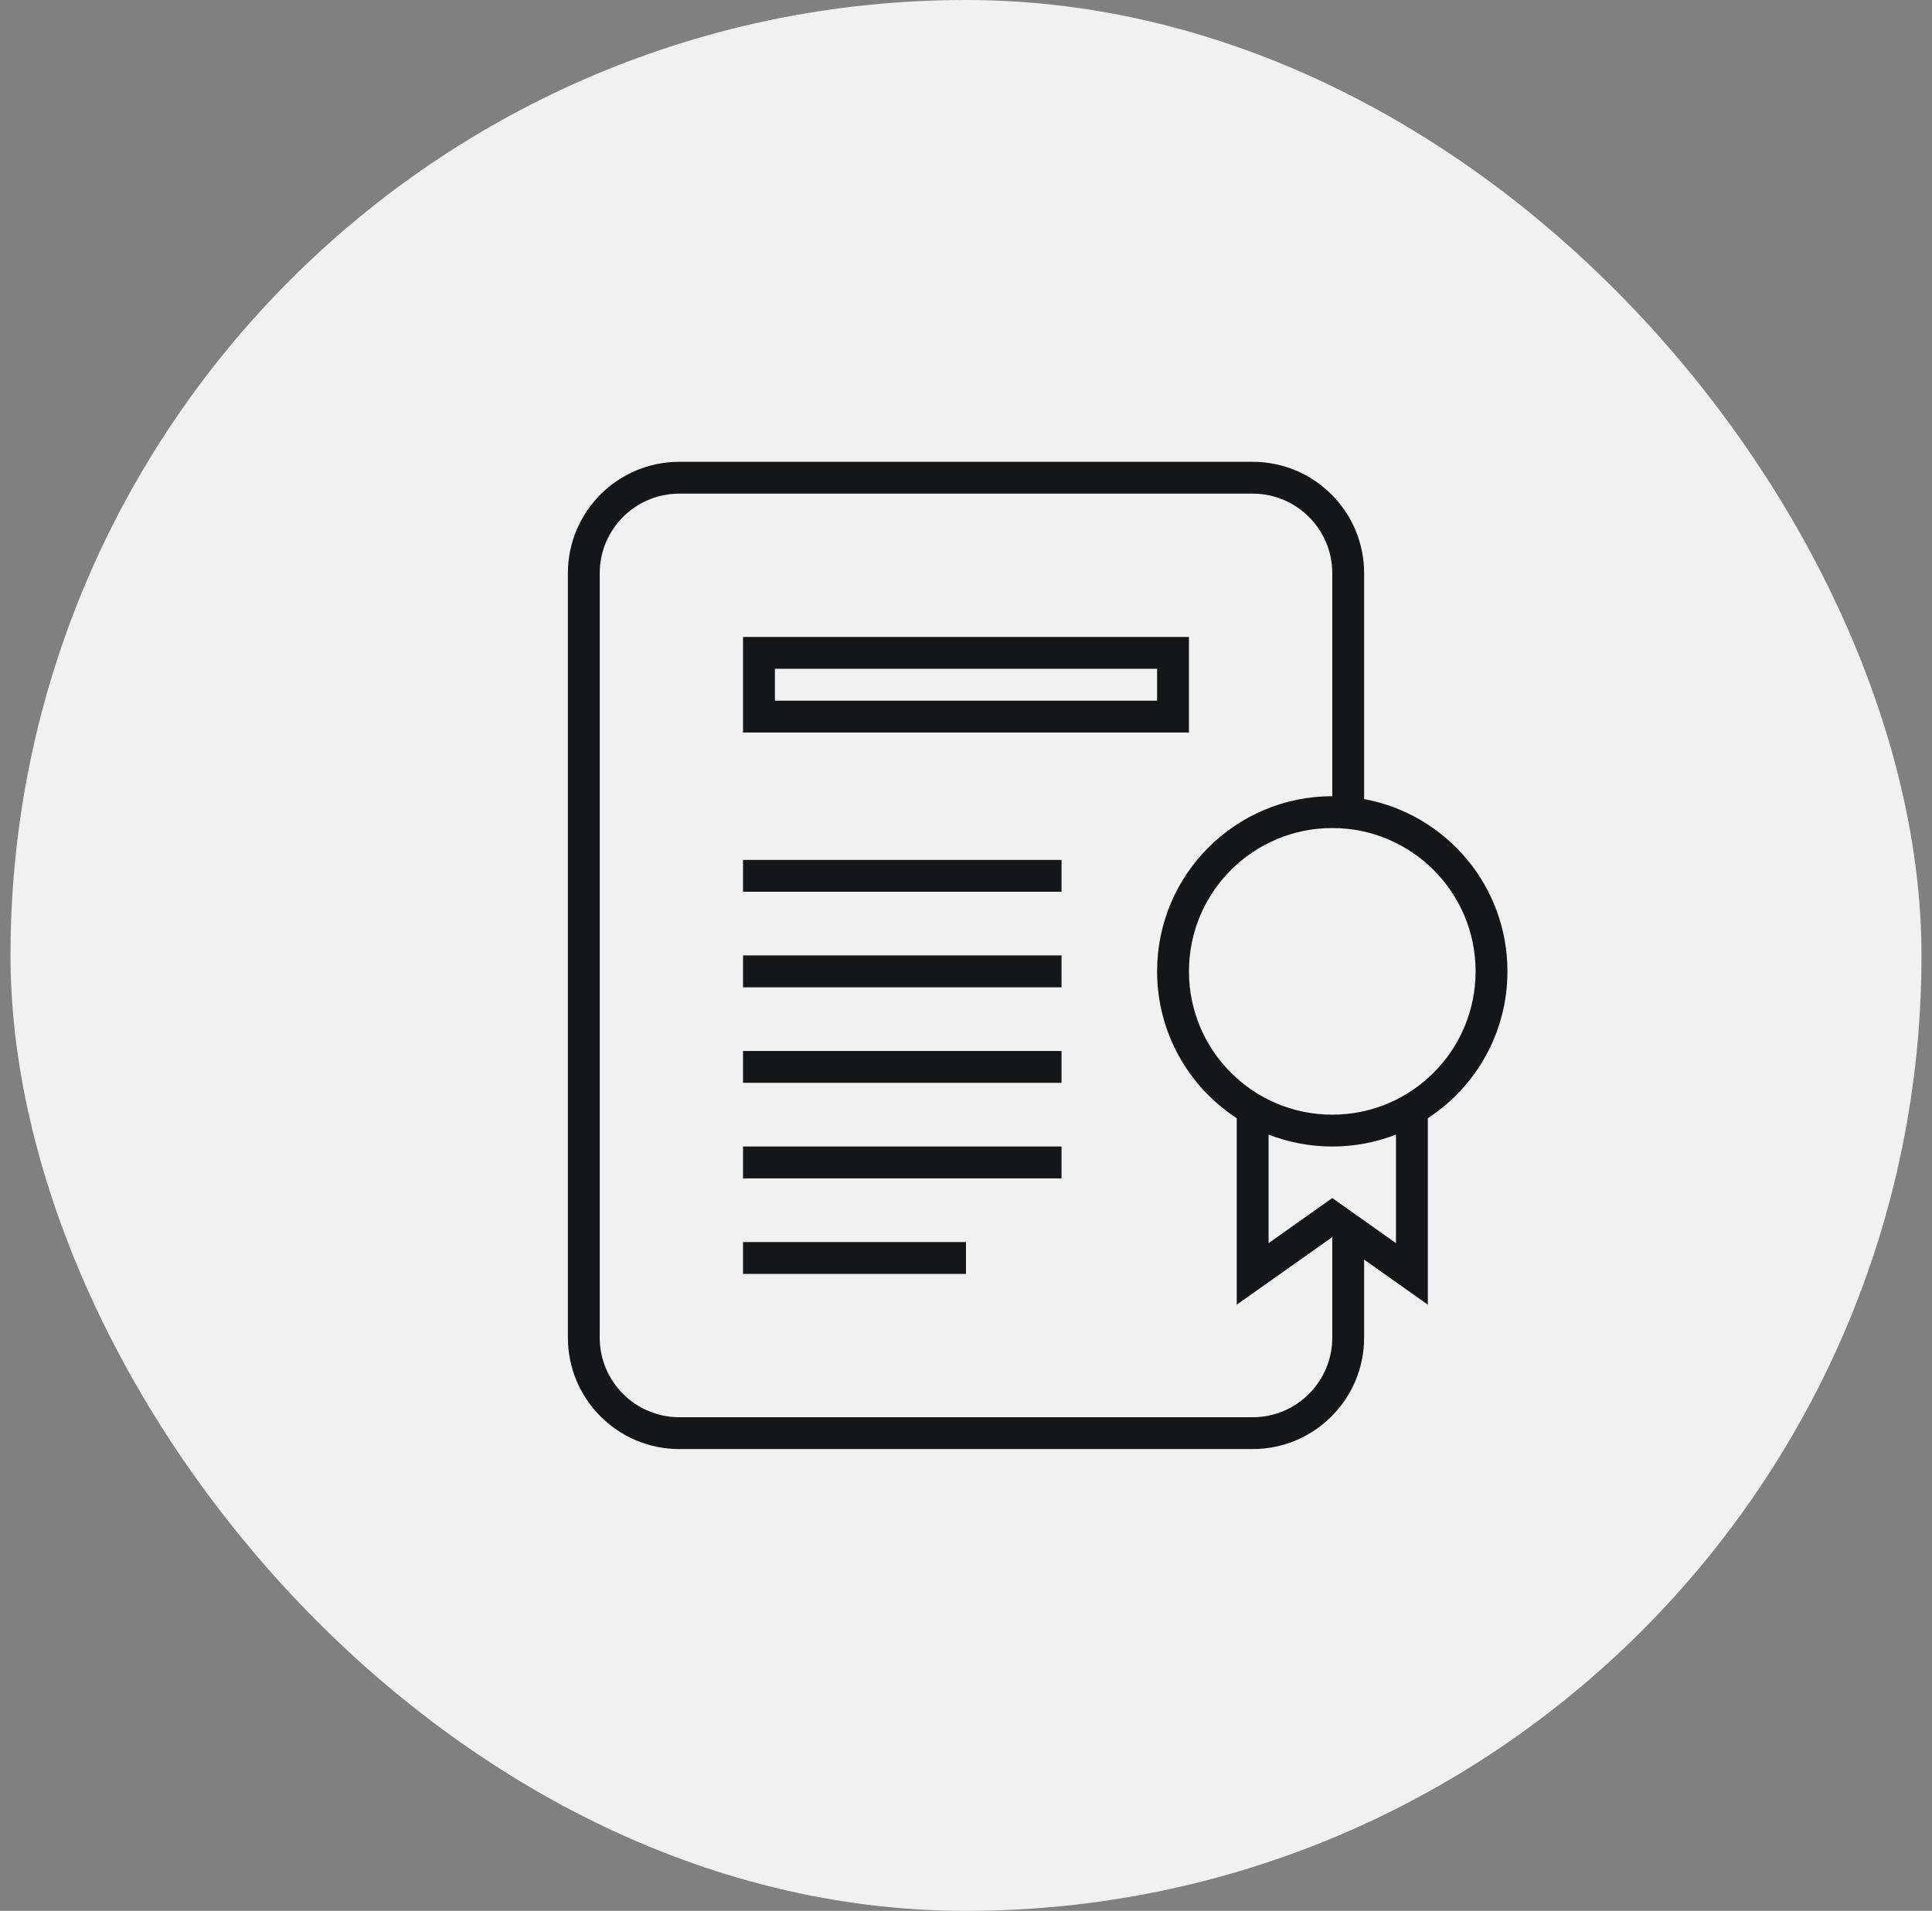
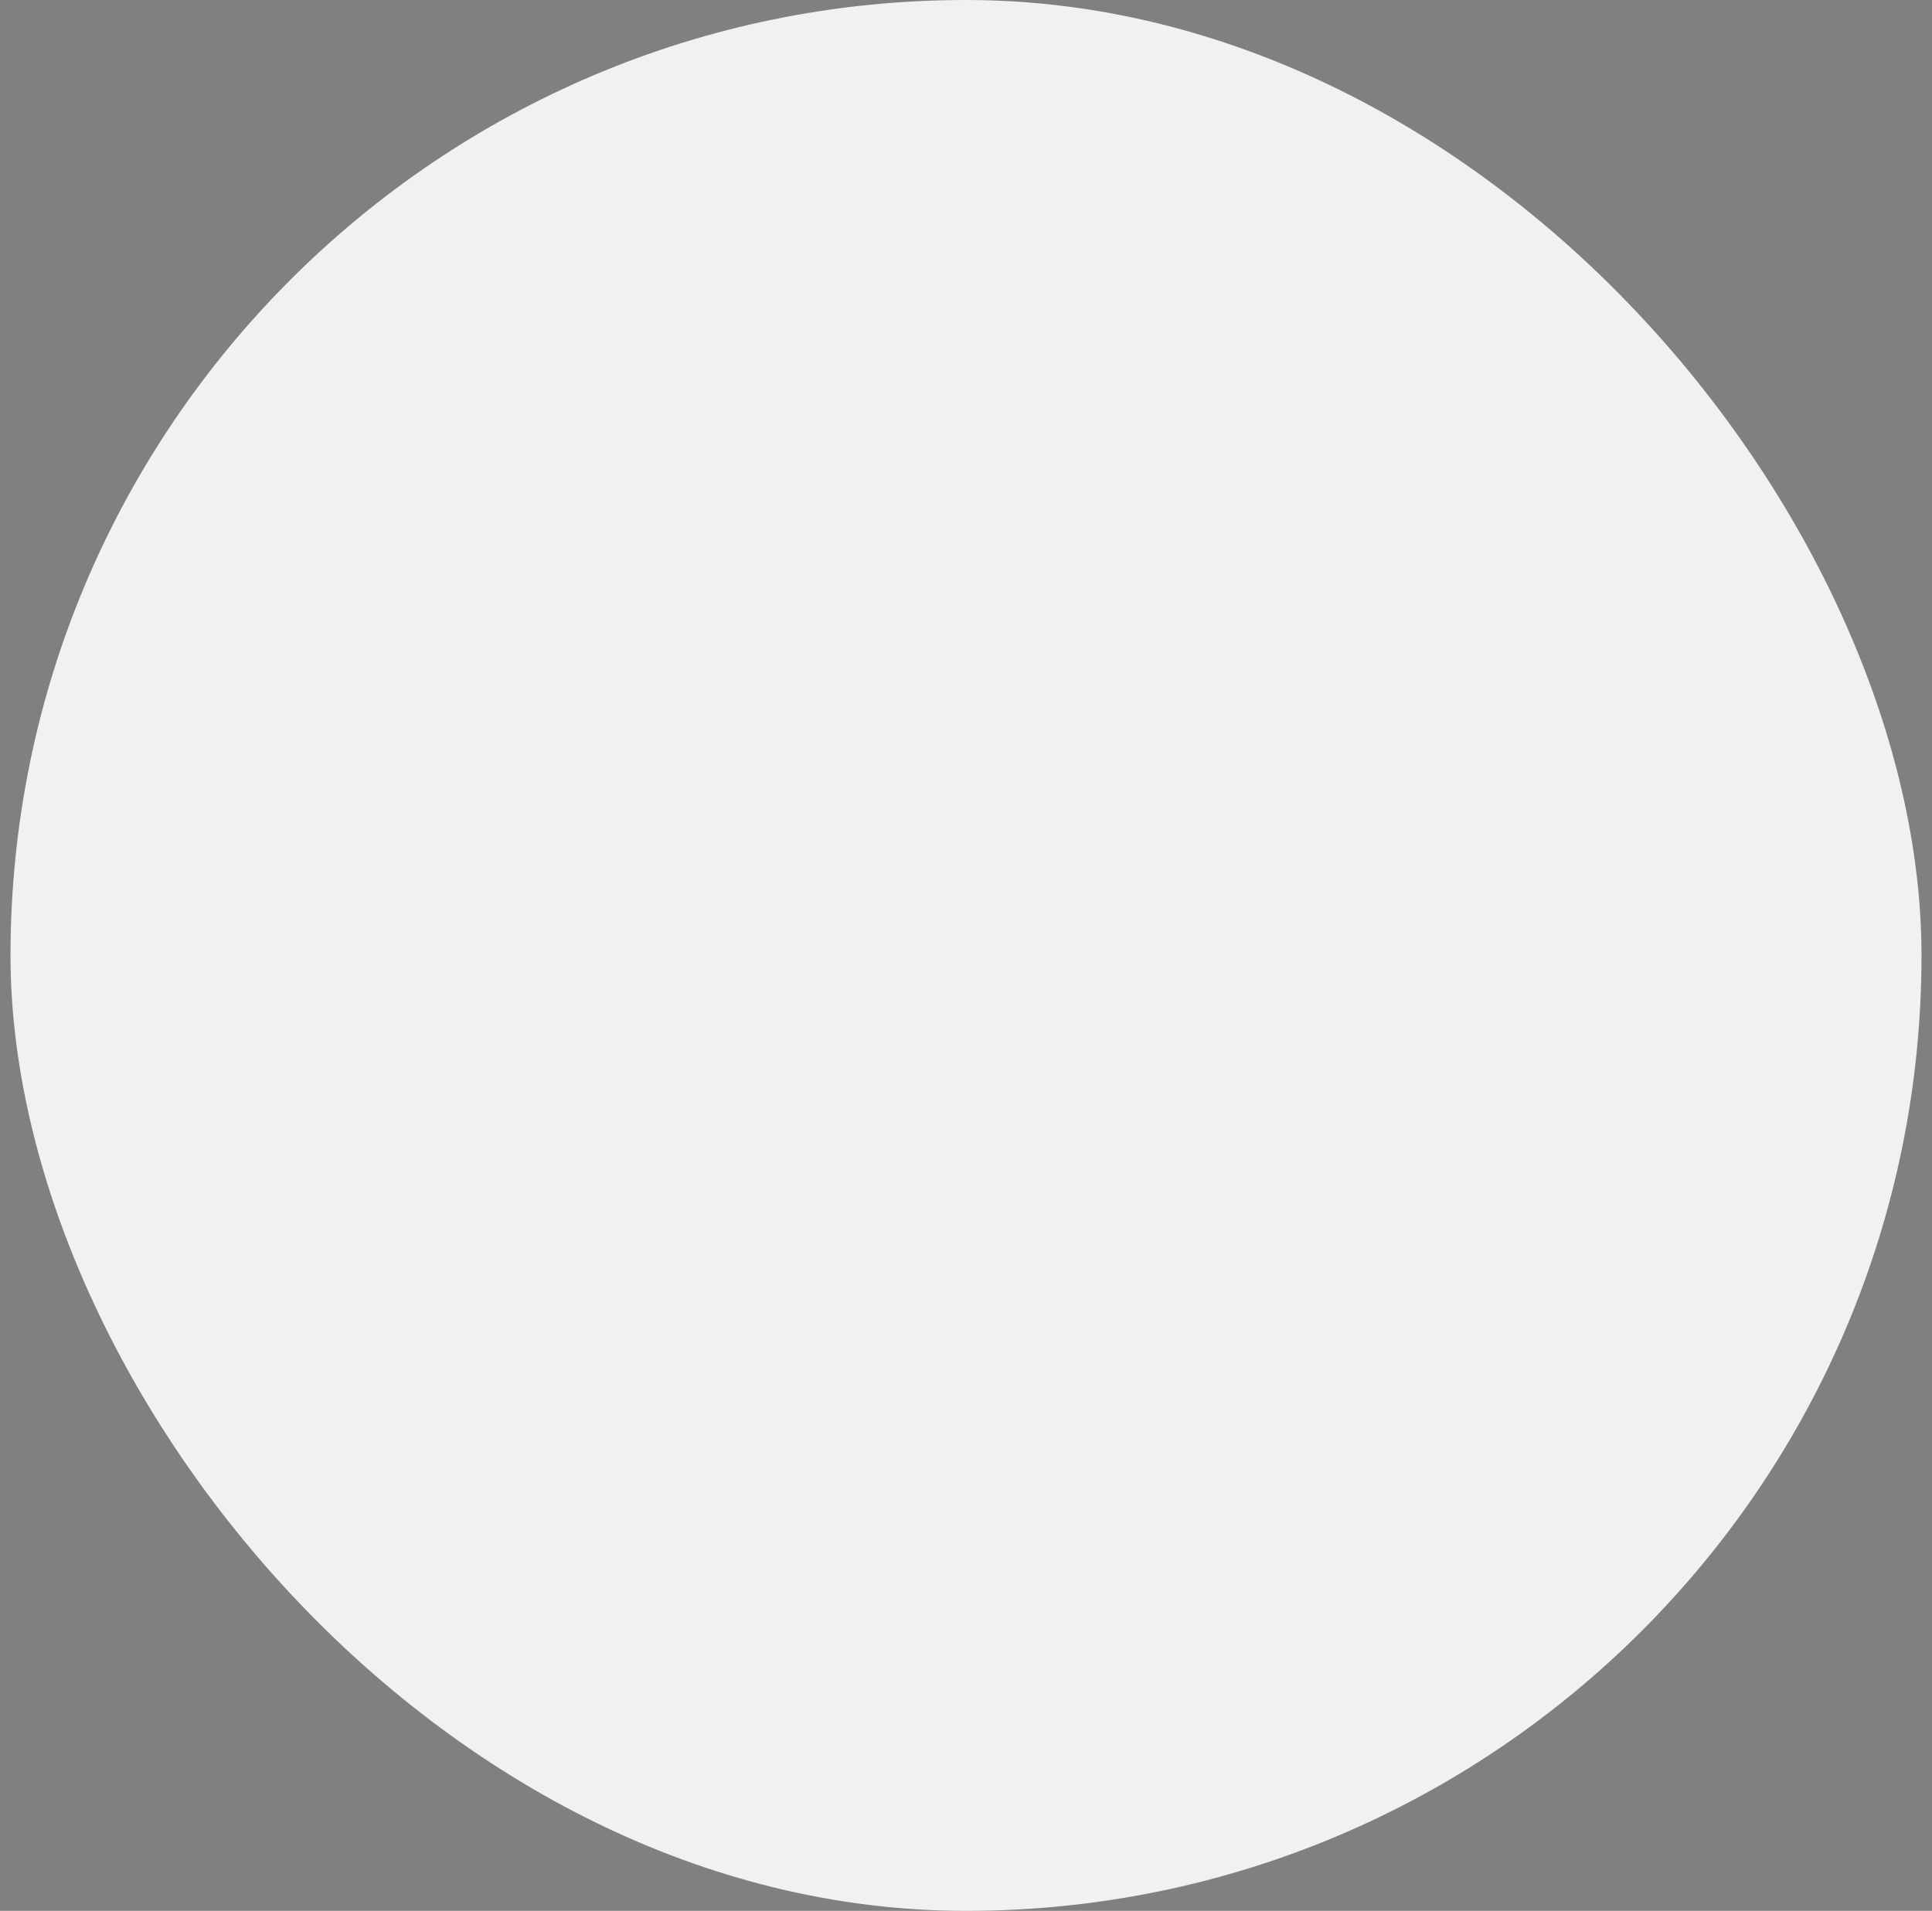
<svg xmlns="http://www.w3.org/2000/svg" width="92" height="91" viewBox="0 0 92 91" fill="none">
  <rect x="0" y="0" width="92" height="91" fill="#808080" stroke="none" />
  <rect x="0.5" width="91" height="91" rx="45.5" fill="#F1F1F1" />
-   <path fill-rule="evenodd" clip-rule="evenodd" d="M27.042 27.3C27.042 24.368 29.418 21.992 32.35 21.992H59.65C62.582 21.992 64.958 24.368 64.958 27.3V38.054C68.841 38.767 71.783 42.169 71.783 46.258C71.783 49.187 70.275 51.763 67.992 53.251V62.132L64.958 59.986V63.7C64.958 66.632 62.582 69.008 59.65 69.008H32.35C29.418 69.008 27.042 66.632 27.042 63.7V27.3ZM63.442 58.913L58.892 62.132V53.251C56.609 51.763 55.1 49.187 55.1 46.258C55.1 41.651 58.835 37.917 63.442 37.917V27.3C63.442 25.206 61.744 23.508 59.65 23.508H32.35C30.256 23.508 28.558 25.206 28.558 27.3V63.7C28.558 65.794 30.256 67.492 32.35 67.492H59.65C61.744 67.492 63.442 65.794 63.442 63.7V58.913ZM60.408 54.031V59.201L63.442 57.054L66.475 59.201V54.031C65.535 54.398 64.512 54.6 63.442 54.6C62.372 54.6 61.349 54.398 60.408 54.031ZM55.1 31.85H36.9V33.367H55.1V31.85ZM35.383 30.333V34.883H56.617V30.333H35.383ZM50.55 40.95H35.383V42.467H50.55V40.95ZM35.383 45.5H50.55V47.017H35.383V45.5ZM50.55 50.05H35.383V51.567H50.55V50.05ZM35.383 54.6H50.55V56.117H35.383V54.6ZM46 59.15H35.383V60.667H46V59.15ZM63.442 53.083C67.211 53.083 70.267 50.028 70.267 46.258C70.267 42.489 67.211 39.433 63.442 39.433C59.672 39.433 56.617 42.489 56.617 46.258C56.617 50.028 59.672 53.083 63.442 53.083Z" fill="#151618" />
</svg>